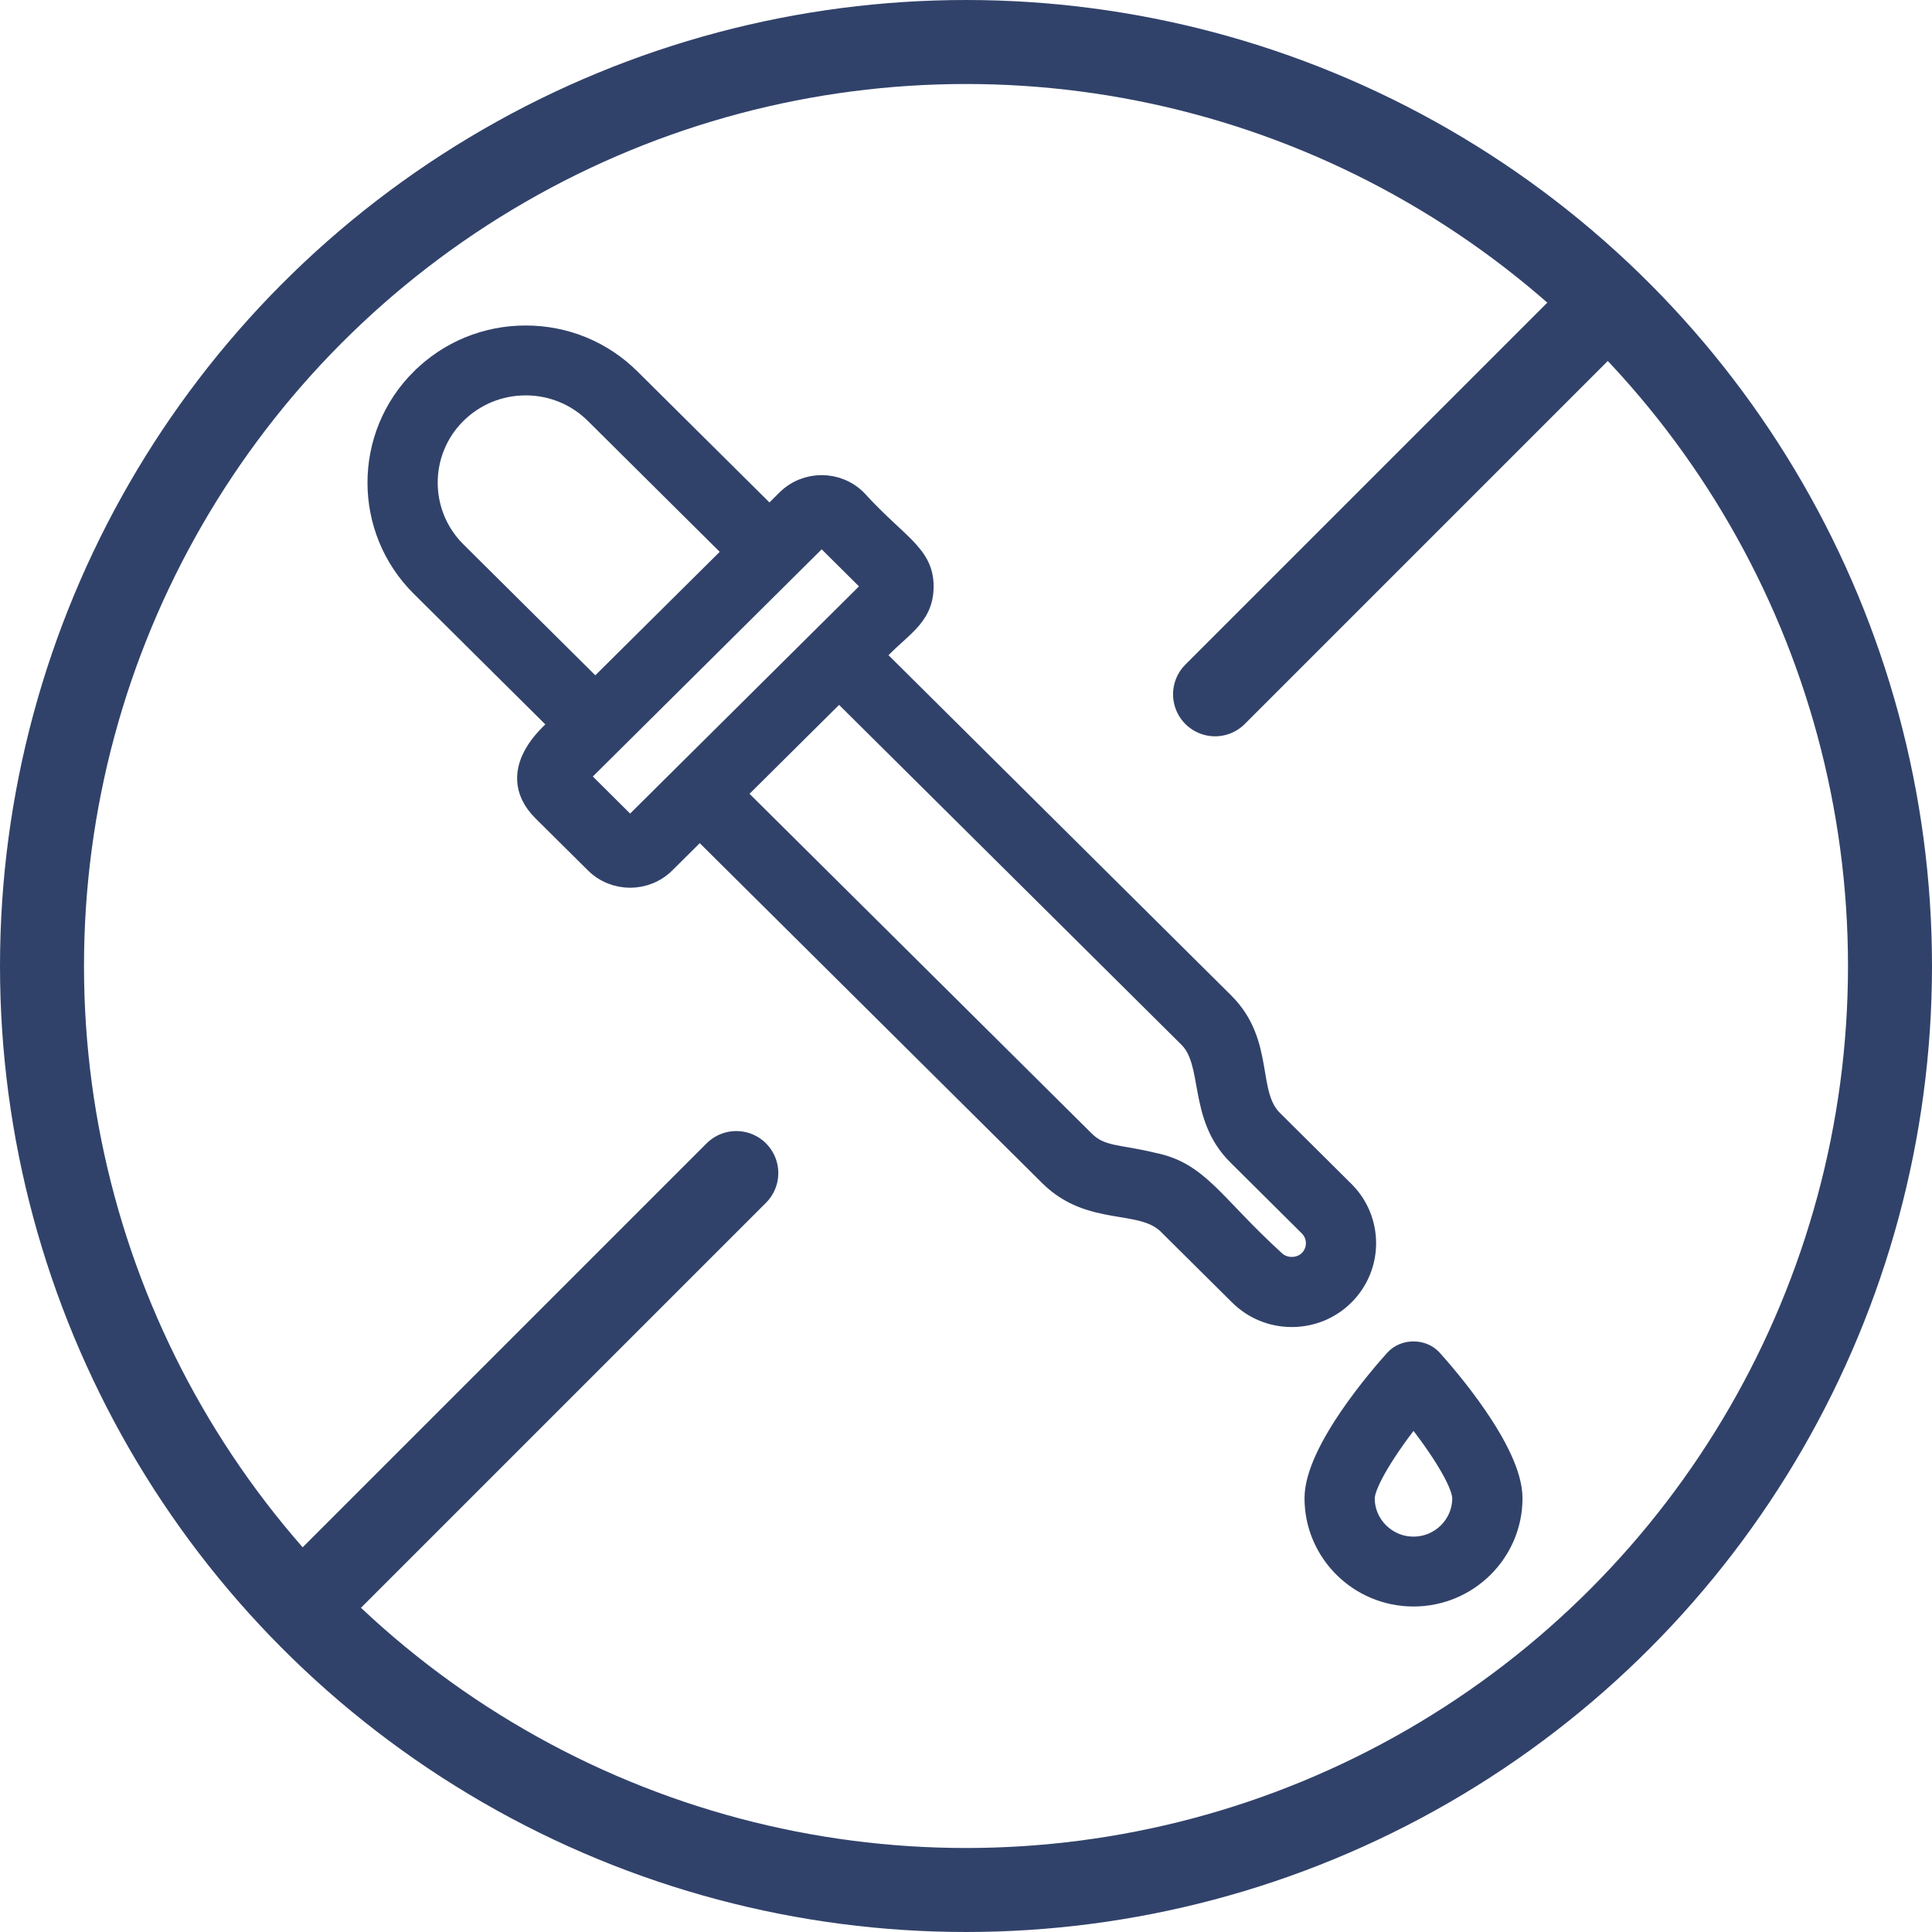
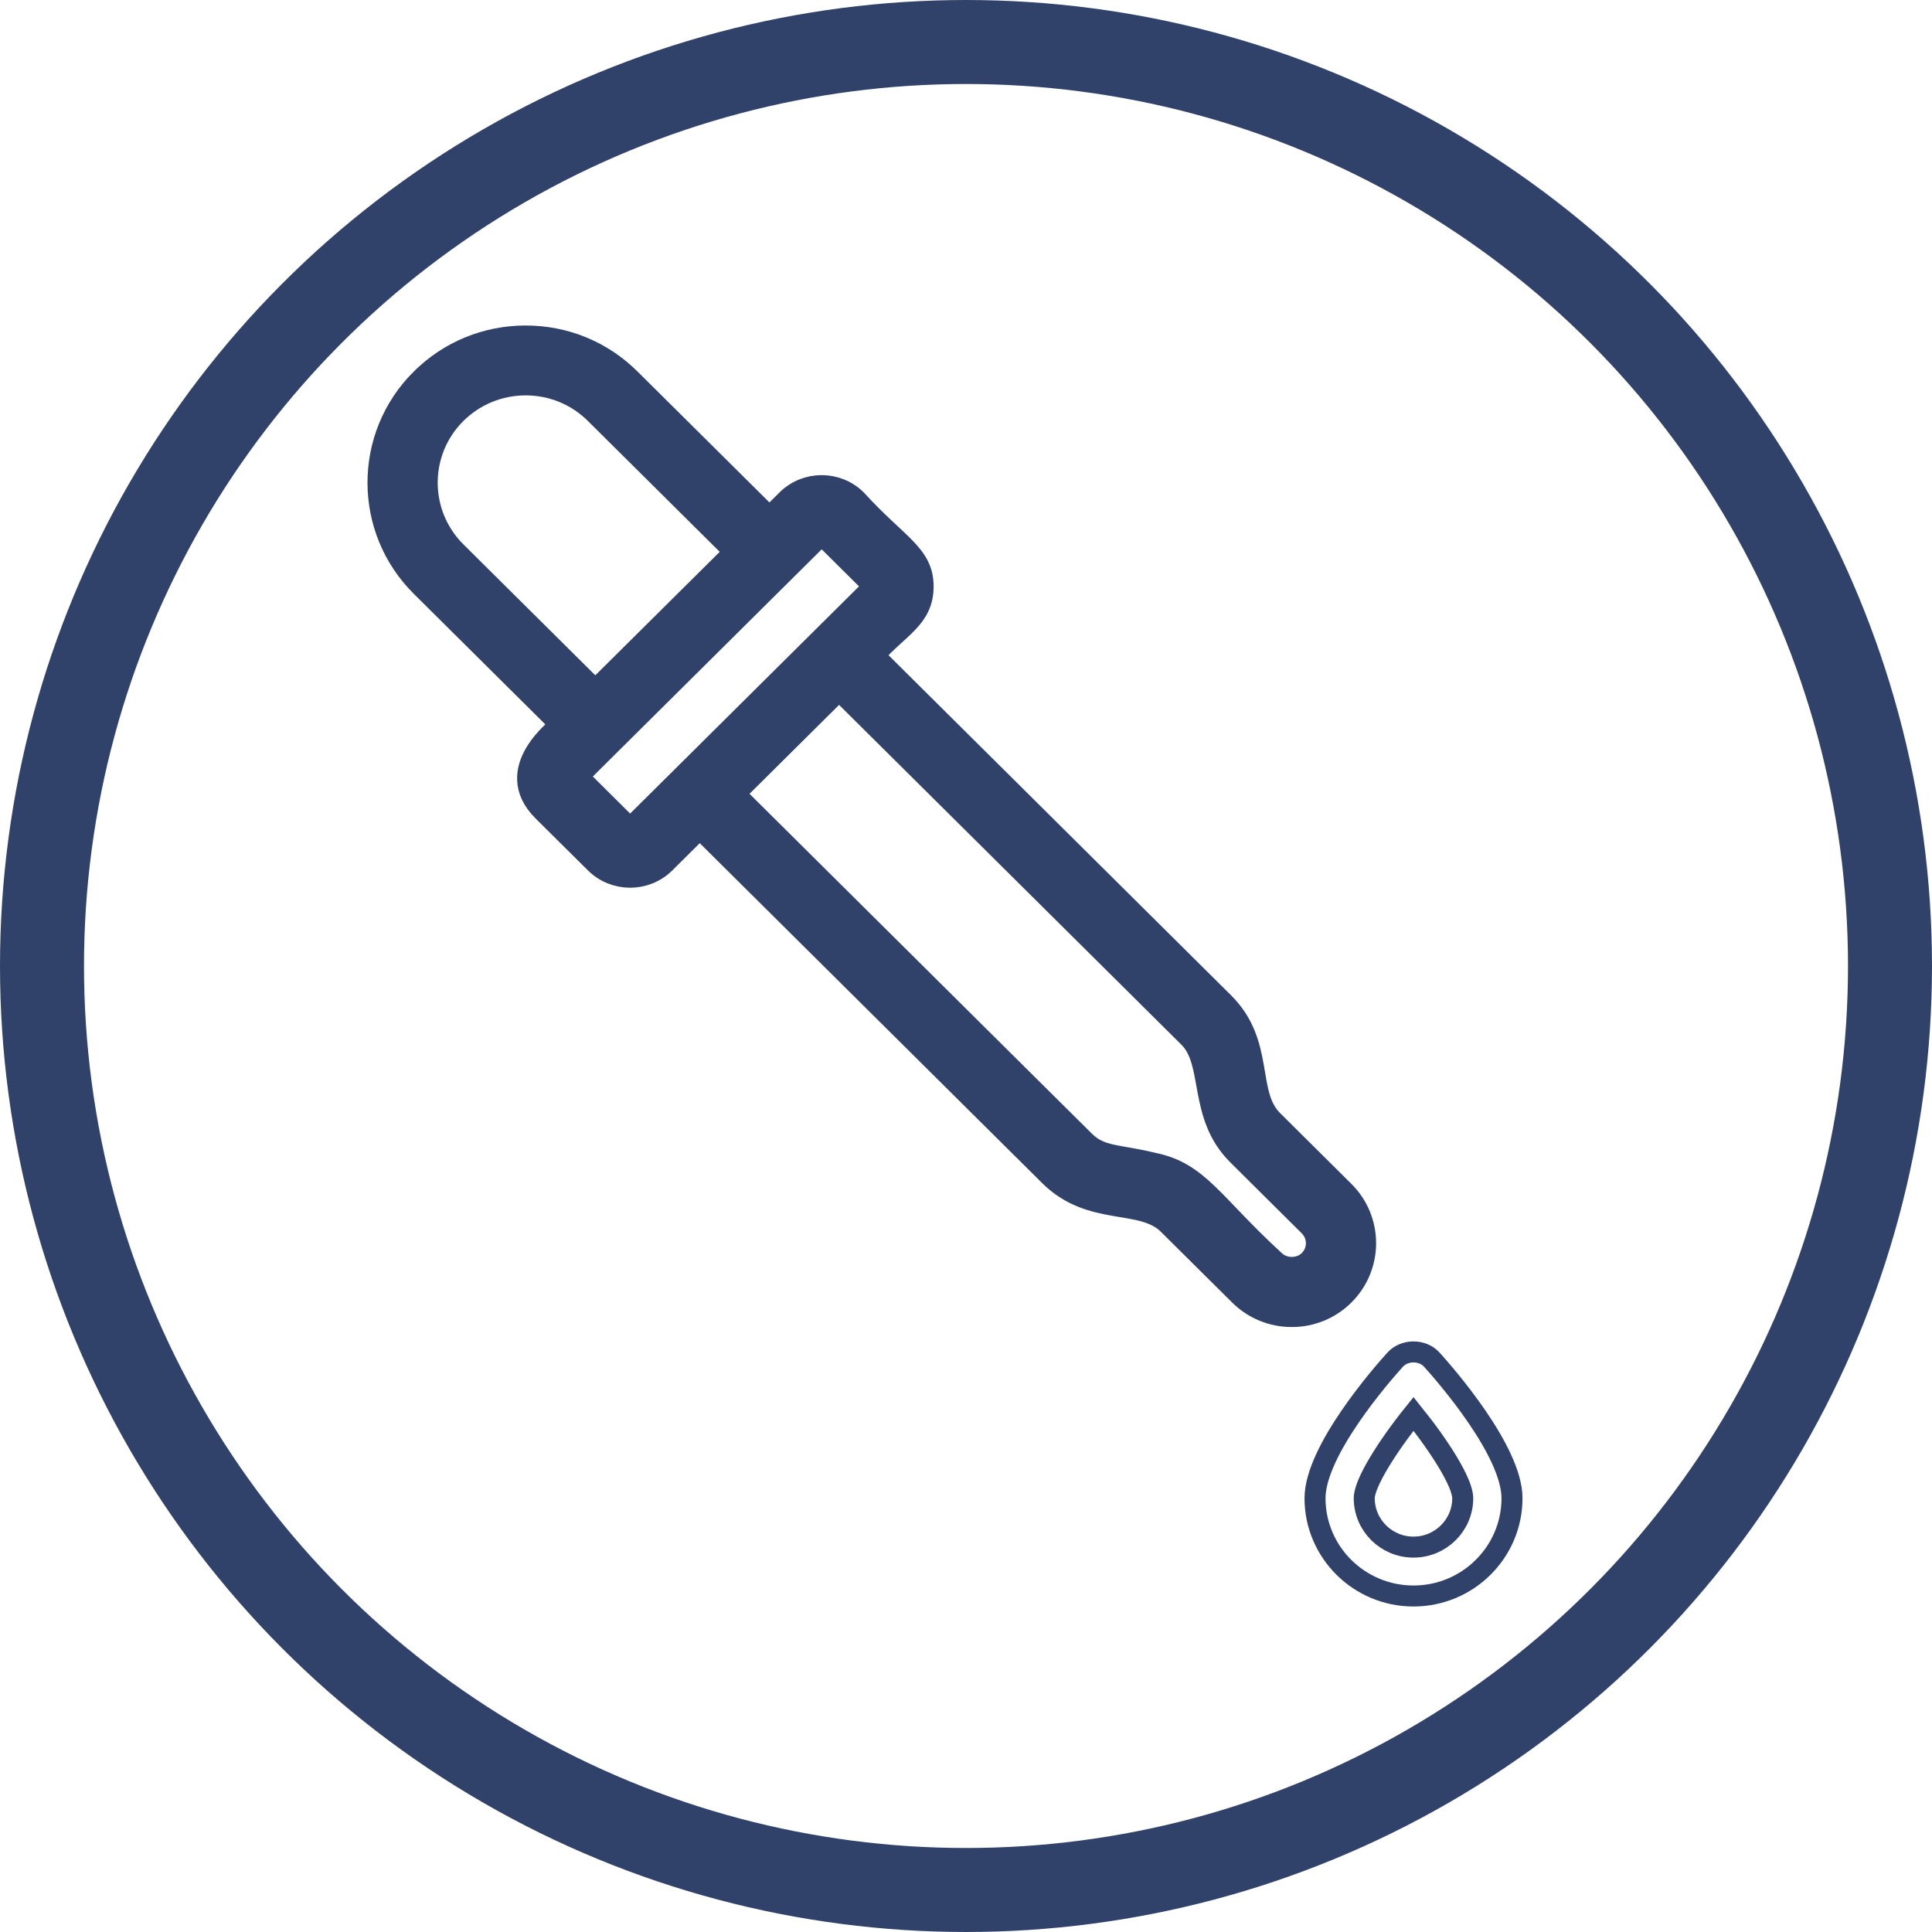
<svg xmlns="http://www.w3.org/2000/svg" fill="none" viewBox="0 0 46 46" height="46" width="46">
  <circle stroke-width="2" stroke="#31426A" r="22" cy="23" cx="23" />
-   <path stroke-linecap="round" stroke-width="2" stroke="#31426A" d="M17.531 27.93L7.531 37.93" />
-   <path stroke-linecap="round" stroke-width="2" stroke="#31426A" d="M37.93 7.531L28.93 16.531" />
  <path fill="#31426A" d="M10.029 9.023C10.693 8.363 11.577 8 12.516 8C13.455 8 14.339 8.363 15.003 9.023L18.32 12.315L18.734 11.904C19.191 11.449 19.936 11.449 20.392 11.904C21.361 12.969 21.979 13.195 21.979 13.961C21.979 14.727 21.398 14.934 20.807 15.607L29.136 23.876C30.119 24.852 29.656 26.039 30.299 26.676L32 28.365C32.686 29.046 32.686 30.154 32 30.835C31.668 31.165 31.226 31.346 30.756 31.346C30.287 31.346 29.845 31.165 29.513 30.835L27.816 29.151C27.18 28.519 25.981 28.976 24.99 27.992L16.661 19.723L15.832 20.546C15.375 21 14.631 21 14.174 20.546L12.93 19.312C11.917 18.307 13.313 17.313 13.345 17.254L10.028 13.961C8.657 12.6 8.657 10.384 10.028 9.023L10.029 9.023ZM25.82 27.168C26.211 27.556 26.613 27.486 27.448 27.691C28.548 27.909 28.872 28.667 30.342 30.012C30.563 30.231 30.95 30.232 31.171 30.012C31.4 29.785 31.4 29.416 31.171 29.189L29.471 27.5C28.517 26.557 28.92 25.309 28.307 24.699L19.978 16.431L17.491 18.9L25.82 27.168ZM15.003 19.723C18.489 16.263 17.333 17.41 20.807 13.961L19.564 12.727L13.76 18.488L15.003 19.723ZM10.858 13.139L14.174 16.431L17.491 13.139L14.174 9.846C13.731 9.407 13.143 9.164 12.516 9.164C11.89 9.164 11.301 9.407 10.857 9.846C9.943 10.754 9.943 12.231 10.858 13.139Z" />
-   <path fill="#31426A" d="M34.091 32.373C34.41 32.726 36 34.542 36 35.672C36 36.956 34.948 38 33.655 38C32.361 38 31.31 36.956 31.31 35.672C31.31 34.542 32.899 32.725 33.218 32.373C33.441 32.127 33.869 32.127 34.091 32.373ZM33.655 36.836C34.301 36.836 34.827 36.314 34.827 35.672C34.827 35.301 34.276 34.435 33.655 33.664C33.032 34.439 32.482 35.312 32.482 35.672C32.482 36.314 33.008 36.836 33.655 36.836Z" />
  <path stroke-width="0.5" stroke="#31426A" d="M10.029 9.023C10.693 8.363 11.577 8 12.516 8C13.455 8 14.339 8.363 15.003 9.023L18.32 12.315L18.734 11.904C19.191 11.449 19.936 11.449 20.392 11.904C21.361 12.969 21.979 13.195 21.979 13.961C21.979 14.727 21.398 14.934 20.807 15.607L29.136 23.876C30.119 24.852 29.656 26.039 30.299 26.676L32 28.365C32.686 29.046 32.686 30.154 32 30.835C31.668 31.165 31.226 31.346 30.756 31.346C30.287 31.346 29.845 31.165 29.513 30.835L27.816 29.151C27.18 28.519 25.981 28.976 24.99 27.992L16.661 19.723L15.832 20.546C15.375 21 14.631 21 14.174 20.546L12.93 19.312C11.917 18.307 13.313 17.313 13.345 17.254L10.028 13.961C8.657 12.6 8.657 10.384 10.028 9.023L10.029 9.023ZM25.82 27.168C26.211 27.556 26.613 27.486 27.448 27.691C28.548 27.909 28.872 28.667 30.342 30.012C30.563 30.231 30.95 30.232 31.171 30.012C31.4 29.785 31.4 29.416 31.171 29.189L29.471 27.5C28.517 26.557 28.92 25.309 28.307 24.699L19.978 16.431L17.491 18.9L25.82 27.168ZM15.003 19.723C18.489 16.263 17.333 17.41 20.807 13.961L19.564 12.727L13.76 18.488L15.003 19.723ZM10.858 13.139L14.174 16.431L17.491 13.139L14.174 9.846C13.731 9.407 13.143 9.164 12.516 9.164C11.89 9.164 11.301 9.407 10.857 9.846C9.943 10.754 9.943 12.231 10.858 13.139Z" />
  <path stroke-width="0.5" stroke="#31426A" d="M34.091 32.373C34.41 32.726 36 34.542 36 35.672C36 36.956 34.948 38 33.655 38C32.361 38 31.31 36.956 31.31 35.672C31.31 34.542 32.899 32.725 33.218 32.373C33.441 32.127 33.869 32.127 34.091 32.373ZM33.655 36.836C34.301 36.836 34.827 36.314 34.827 35.672C34.827 35.301 34.276 34.435 33.655 33.664C33.032 34.439 32.482 35.312 32.482 35.672C32.482 36.314 33.008 36.836 33.655 36.836Z" />
</svg>